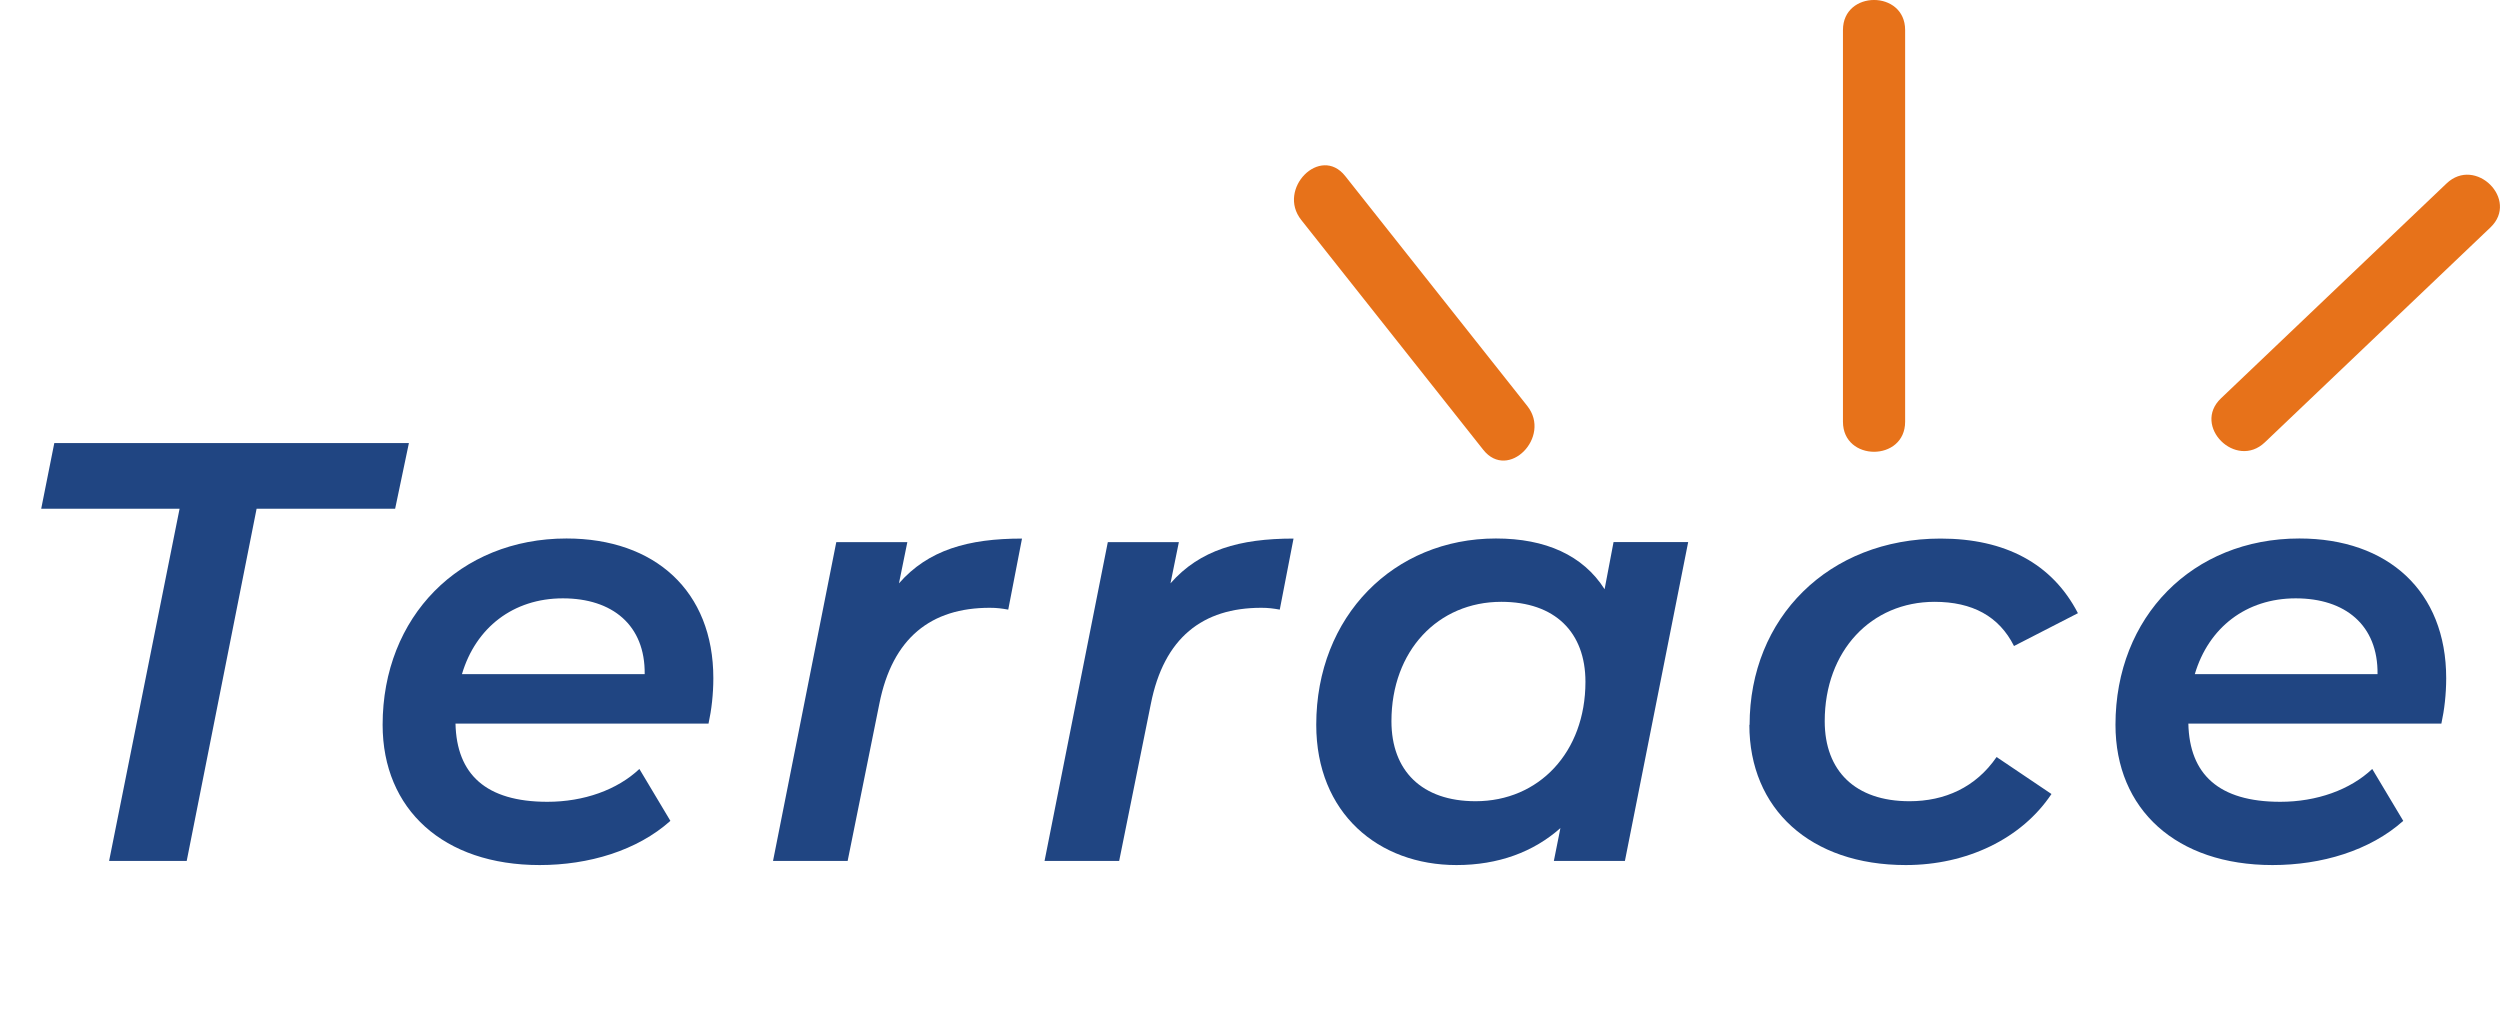
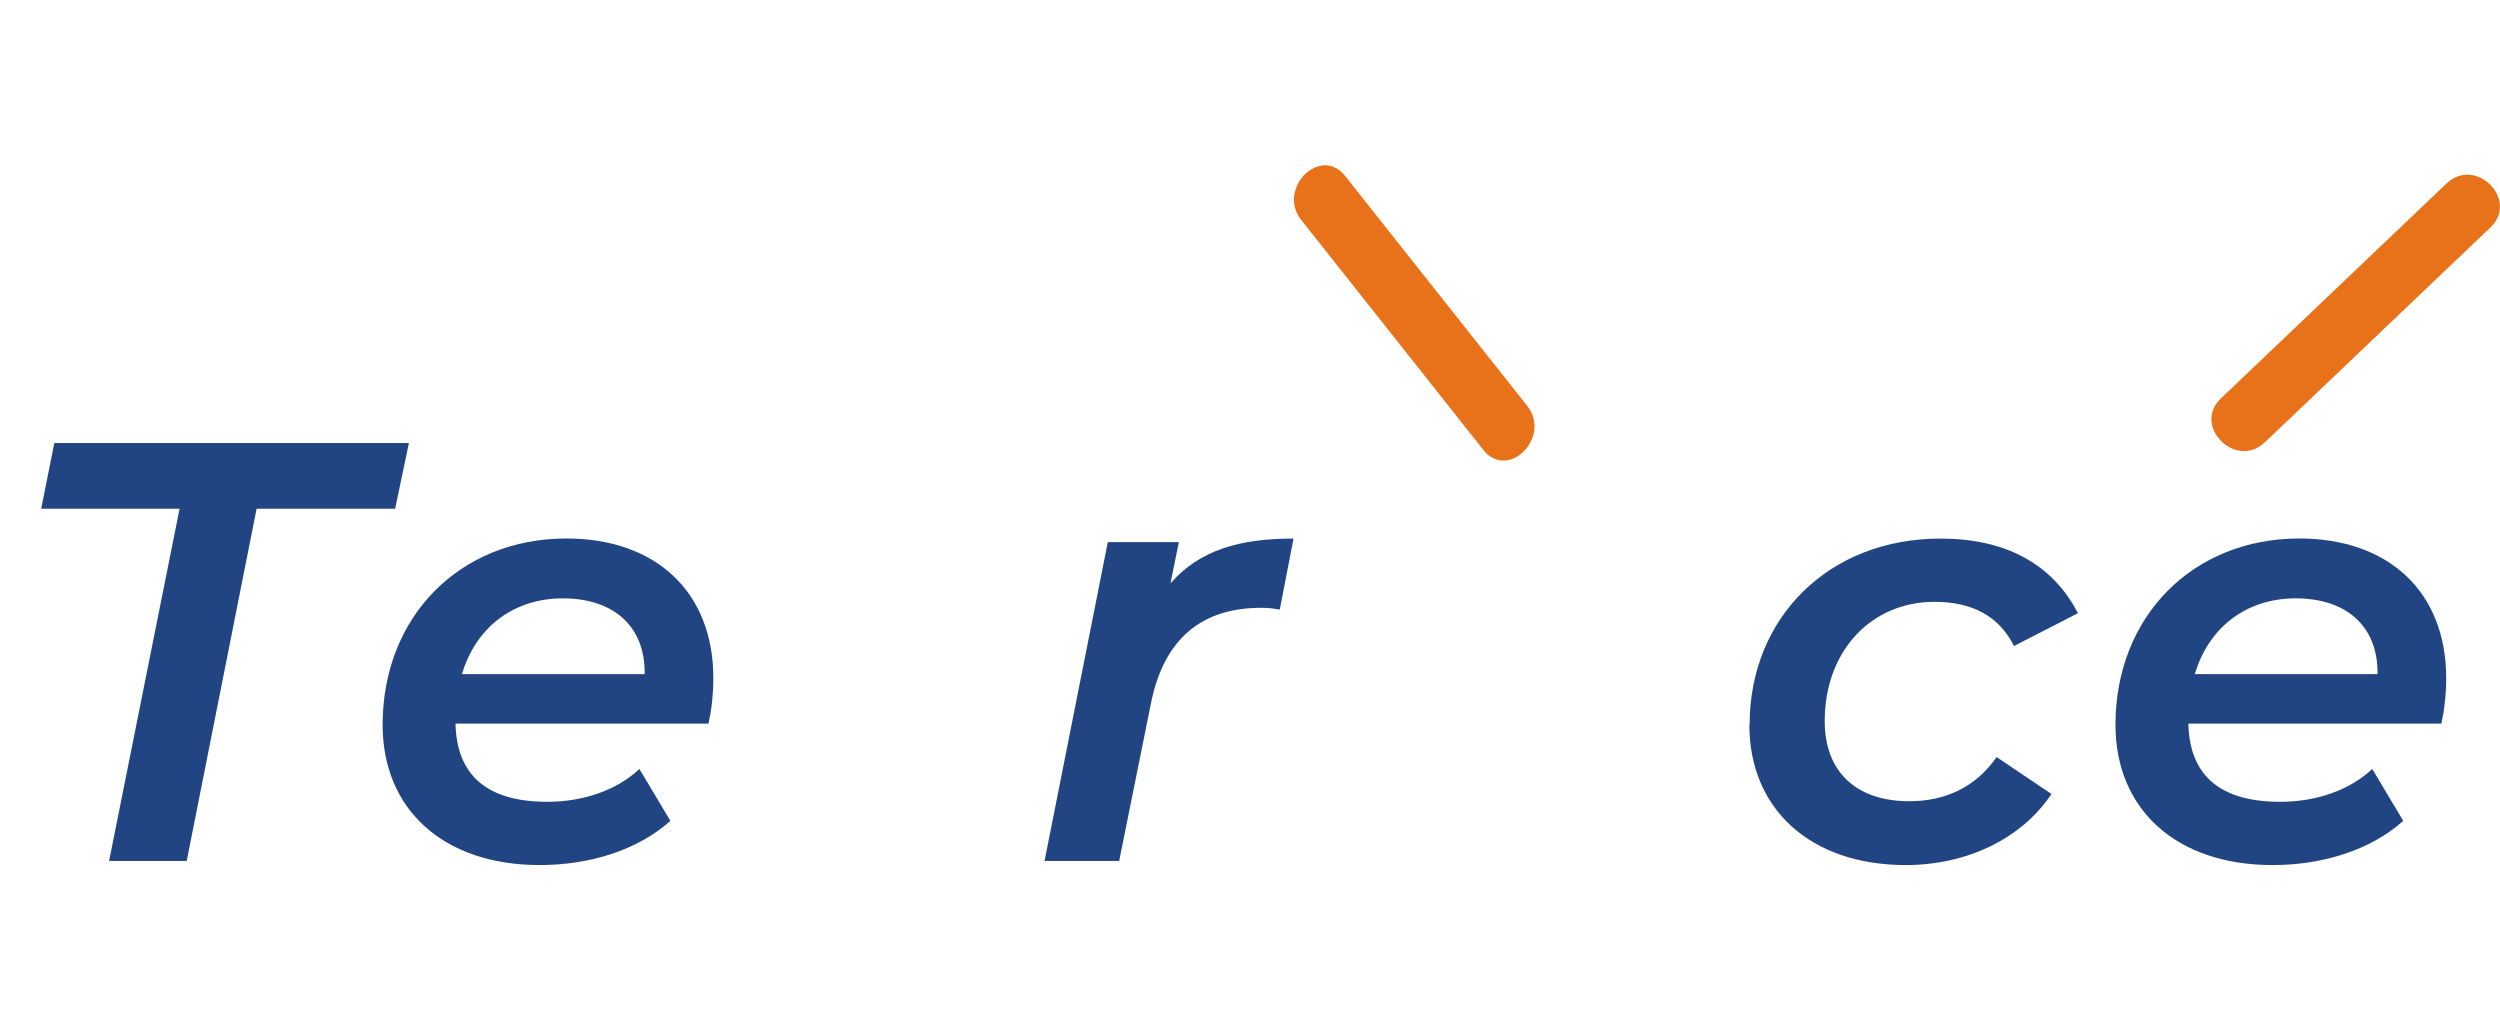
<svg xmlns="http://www.w3.org/2000/svg" id="a" data-name="レイヤー 1" viewBox="0 0 301.54 122.92">
  <path d="M156.95,26.53c7.32,9.24,14.64,18.48,21.96,27.73,3,3.78,8.27-1.56,5.3-5.3-7.32-9.24-14.64-18.48-21.96-27.73-3-3.78-8.27,1.56-5.3,5.3h0Z" style="fill: #e7721a;" />
  <path d="M295.09,22.13c-9.07,8.64-18.14,17.28-27.21,25.92-3.5,3.34,1.81,8.63,5.3,5.3,9.07-8.64,18.14-17.28,27.21-25.92,3.5-3.34-1.81-8.63-5.3-5.3h0Z" style="fill: #e7721a;" />
-   <path d="M222.29,3.62v47.25c0,4.83,7.5,4.83,7.5,0V3.62c0-4.83-7.5-4.83-7.5,0h0Z" style="fill: #e7721a;" />
  <g>
    <path d="M21.67,61.36H4.97l1.58-7.92h42.77l-1.66,7.92h-16.71l-8.43,42.48h-9.36l8.5-42.48Z" style="fill: #204582;" />
    <path d="M85.47,87.28h-30.53c.14,6.12,3.67,9.43,11.09,9.43,4.39,0,8.42-1.44,11.09-3.96l3.74,6.26c-4.03,3.6-9.86,5.33-15.77,5.33-11.59,0-18.94-6.7-18.94-16.92,0-13.03,9.29-22.47,22.18-22.47,10.66,0,17.71,6.34,17.71,16.85,0,1.94-.22,3.82-.58,5.47ZM55.73,81.31h22.03c.07-5.9-3.89-9.14-9.87-9.14s-10.51,3.53-12.17,9.14Z" style="fill: #204582;" />
-     <path d="M123.27,64.96l-1.66,8.57c-.79-.14-1.37-.22-2.23-.22-7.06,0-11.74,3.6-13.32,11.59l-3.82,18.94h-9l7.63-38.45h8.57l-1.01,4.97c3.53-4.03,8.35-5.4,14.83-5.4Z" style="fill: #204582;" />
    <path d="M156.02,64.96l-1.66,8.57c-.79-.14-1.37-.22-2.23-.22-7.06,0-11.74,3.6-13.32,11.59l-3.82,18.94h-9l7.63-38.45h8.57l-1.01,4.97c3.53-4.03,8.35-5.4,14.83-5.4Z" style="fill: #204582;" />
-     <path d="M203.62,65.39l-7.63,38.45h-8.57l.79-3.96c-3.24,2.88-7.49,4.46-12.53,4.46-9.43,0-16.92-6.26-16.92-16.92,0-13.1,9.36-22.47,21.67-22.47,5.98,0,10.51,2.02,13.11,6.12l1.08-5.69h9ZM191.23,82.24c0-5.98-3.67-9.65-10.15-9.65-7.63,0-13.25,5.9-13.25,14.4,0,5.98,3.67,9.65,10.15,9.65,7.63,0,13.25-5.9,13.25-14.4Z" style="fill: #204582;" />
    <path d="M211.03,87.43c0-12.89,9.5-22.47,23.04-22.47,7.78,0,13.47,3.02,16.56,9l-7.71,3.96c-1.8-3.6-5.04-5.33-9.58-5.33-7.63,0-13.25,5.9-13.25,14.4,0,5.98,3.67,9.65,10.22,9.65,4.25,0,7.99-1.66,10.51-5.33l6.62,4.46c-3.6,5.4-10.22,8.57-17.57,8.57-11.52,0-18.87-6.77-18.87-16.92Z" style="fill: #204582;" />
    <path d="M294.48,87.28h-30.53c.14,6.12,3.67,9.43,11.09,9.43,4.39,0,8.42-1.44,11.09-3.96l3.74,6.26c-4.03,3.6-9.86,5.33-15.77,5.33-11.59,0-18.94-6.7-18.94-16.92,0-13.03,9.29-22.47,22.18-22.47,10.66,0,17.71,6.34,17.71,16.85,0,1.94-.22,3.82-.58,5.47ZM264.74,81.31h22.03c.07-5.9-3.89-9.14-9.87-9.14s-10.51,3.53-12.17,9.14Z" style="fill: #204582;" />
  </g>
</svg>